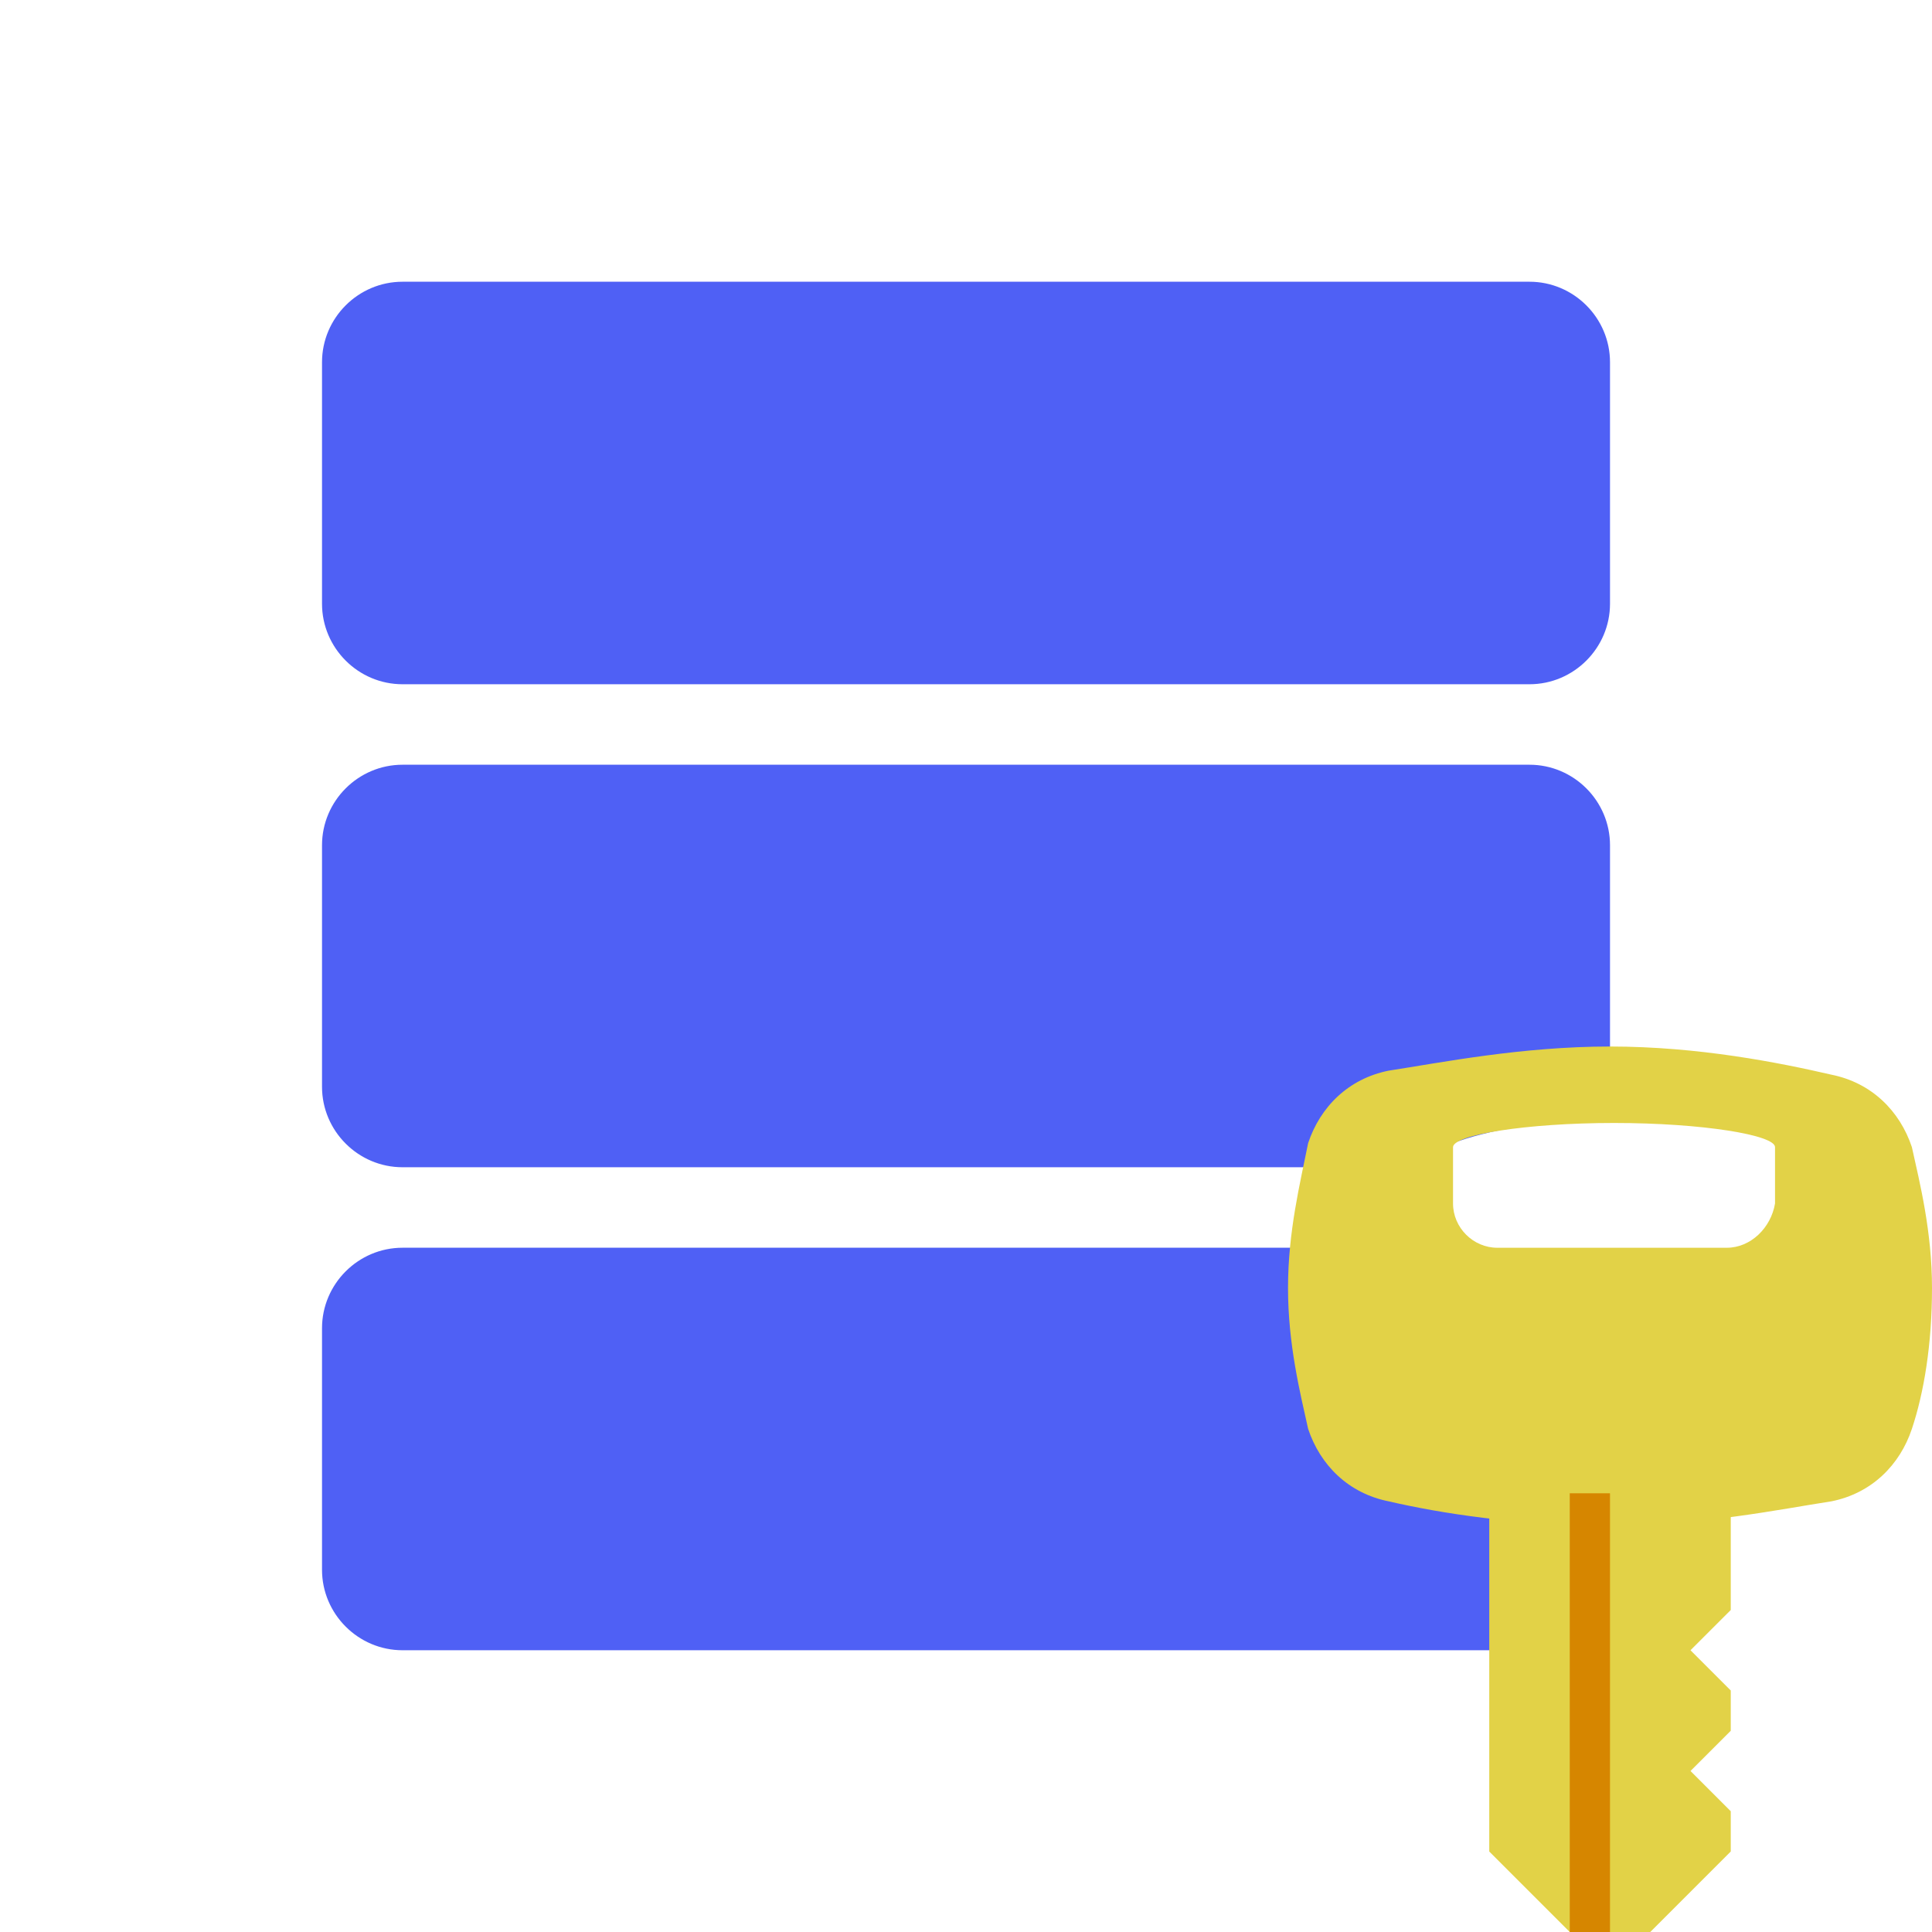
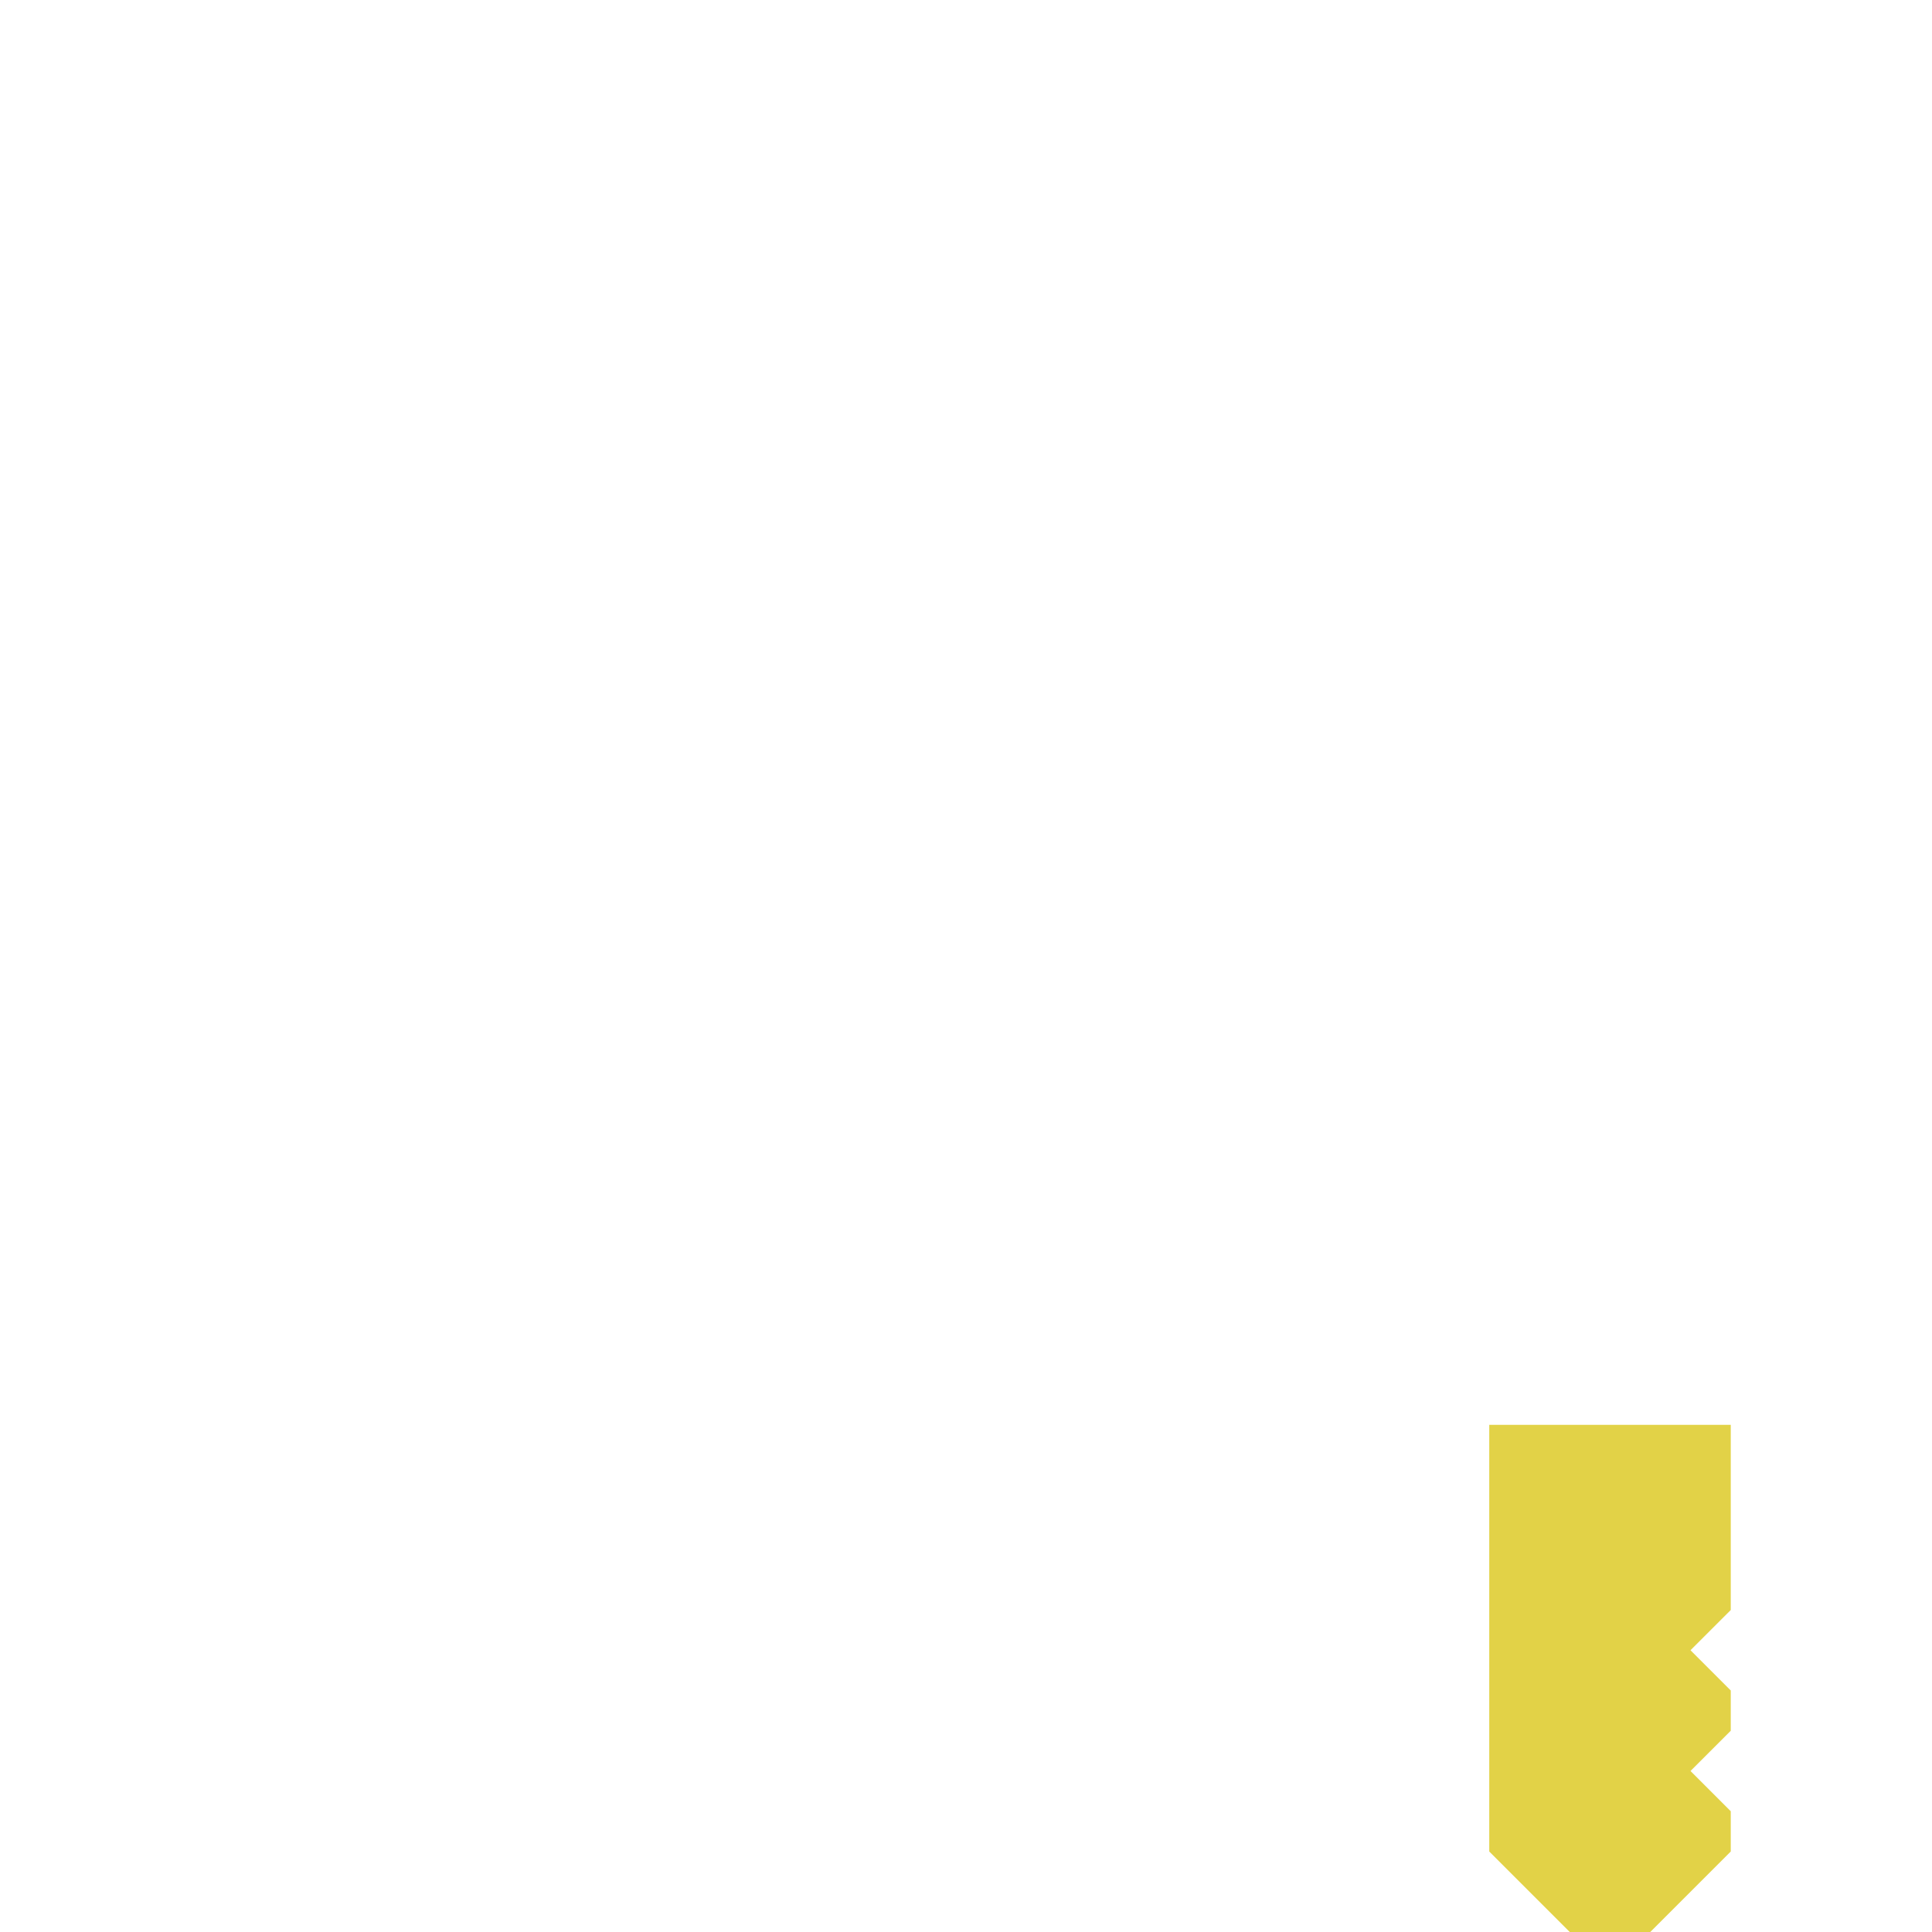
<svg xmlns="http://www.w3.org/2000/svg" width="80" height="80" viewBox="0 0 80 80" fill="none">
-   <path d="M63.334 11.666H16.667C14.834 11.666 13.334 13.166 13.334 15V25C13.334 26.833 14.834 28.333 16.667 28.333H63.334C65.167 28.333 66.667 26.833 66.667 25V15C66.667 13.166 65.167 11.666 63.334 11.666ZM63.334 31.666H16.667C14.834 31.666 13.334 33.166 13.334 35V45C13.334 46.833 14.834 48.333 16.667 48.333H58.5C60.667 46.166 66.667 46.833 66.667 45V35C66.667 33.166 65.167 31.666 63.334 31.666ZM57.334 51.666H16.667C14.834 51.666 13.334 53.166 13.334 55V65C13.334 66.833 14.834 68.333 16.667 68.333H63.334C65.167 68.333 66.667 66.833 66.667 65V61C66.667 55.833 62.5 51.666 57.334 51.666Z" fill="#4F60F5" />
  <path d="M71.667 76.667L68.334 80H65L61.667 76.667V59H71.667V66.667L70 68.333L71.667 70V71.667L70 73.333L71.667 75V76.667Z" fill="#E2D247" />
-   <path d="M79.167 47.5C78.667 46 77.5 44.834 75.834 44.5C73.667 44 70.334 43.334 66.667 43.334C63 43.334 59.667 44 57.5 44.334C55.834 44.667 54.667 45.834 54.167 47.334C53.834 49 53.334 51 53.334 53.334C53.334 55.667 53.834 57.667 54.167 59.167C54.667 60.667 55.834 61.834 57.5 62.167C59.667 62.667 62.834 63.167 66.667 63.167C70.5 63.167 73.667 62.5 75.834 62.167C77.5 61.834 78.667 60.667 79.167 59.167C79.667 57.667 80 55.667 80 53.334C80 51 79.5 49 79.167 47.5ZM71.5 51.667H62C61 51.667 60.167 50.834 60.167 49.834V47.5C60.167 47 63.167 46.5 66.834 46.5C70.5 46.5 73.5 47 73.5 47.5V49.834C73.334 50.834 72.5 51.667 71.5 51.667Z" fill="#E2D247" />
-   <path d="M65 61.834H66.667V80H65V61.834Z" fill="#D68600" />
</svg>